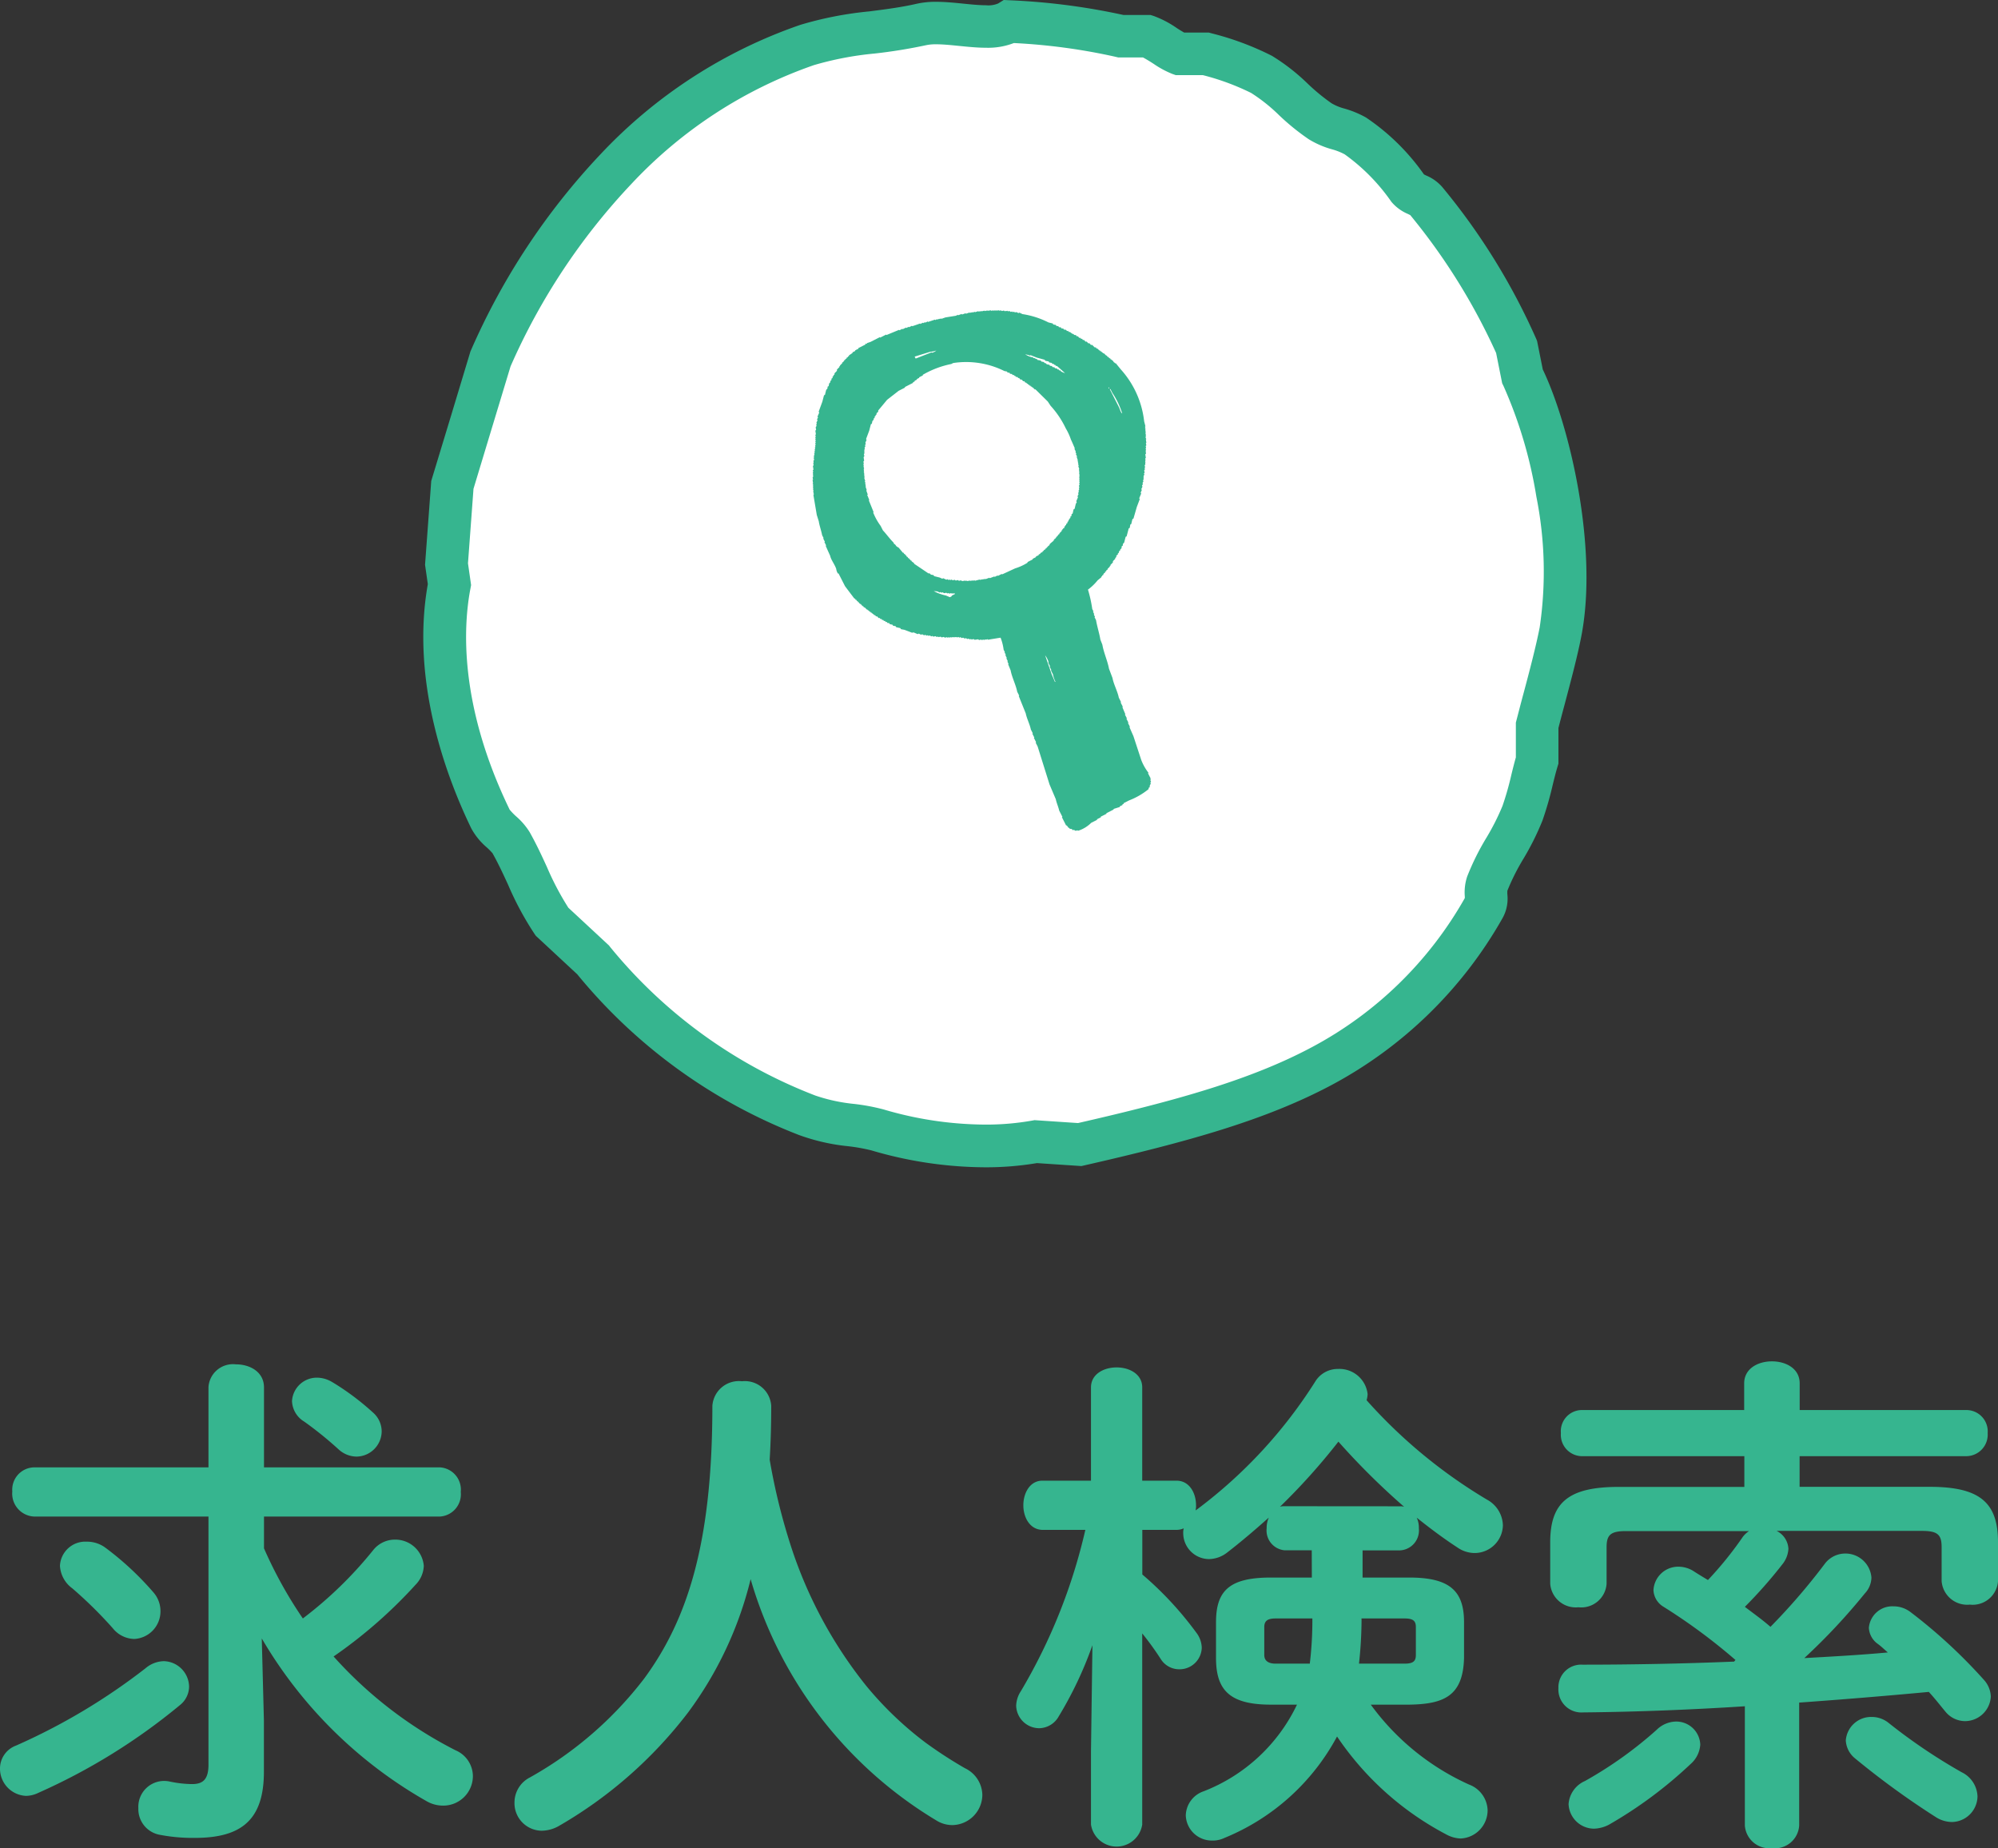
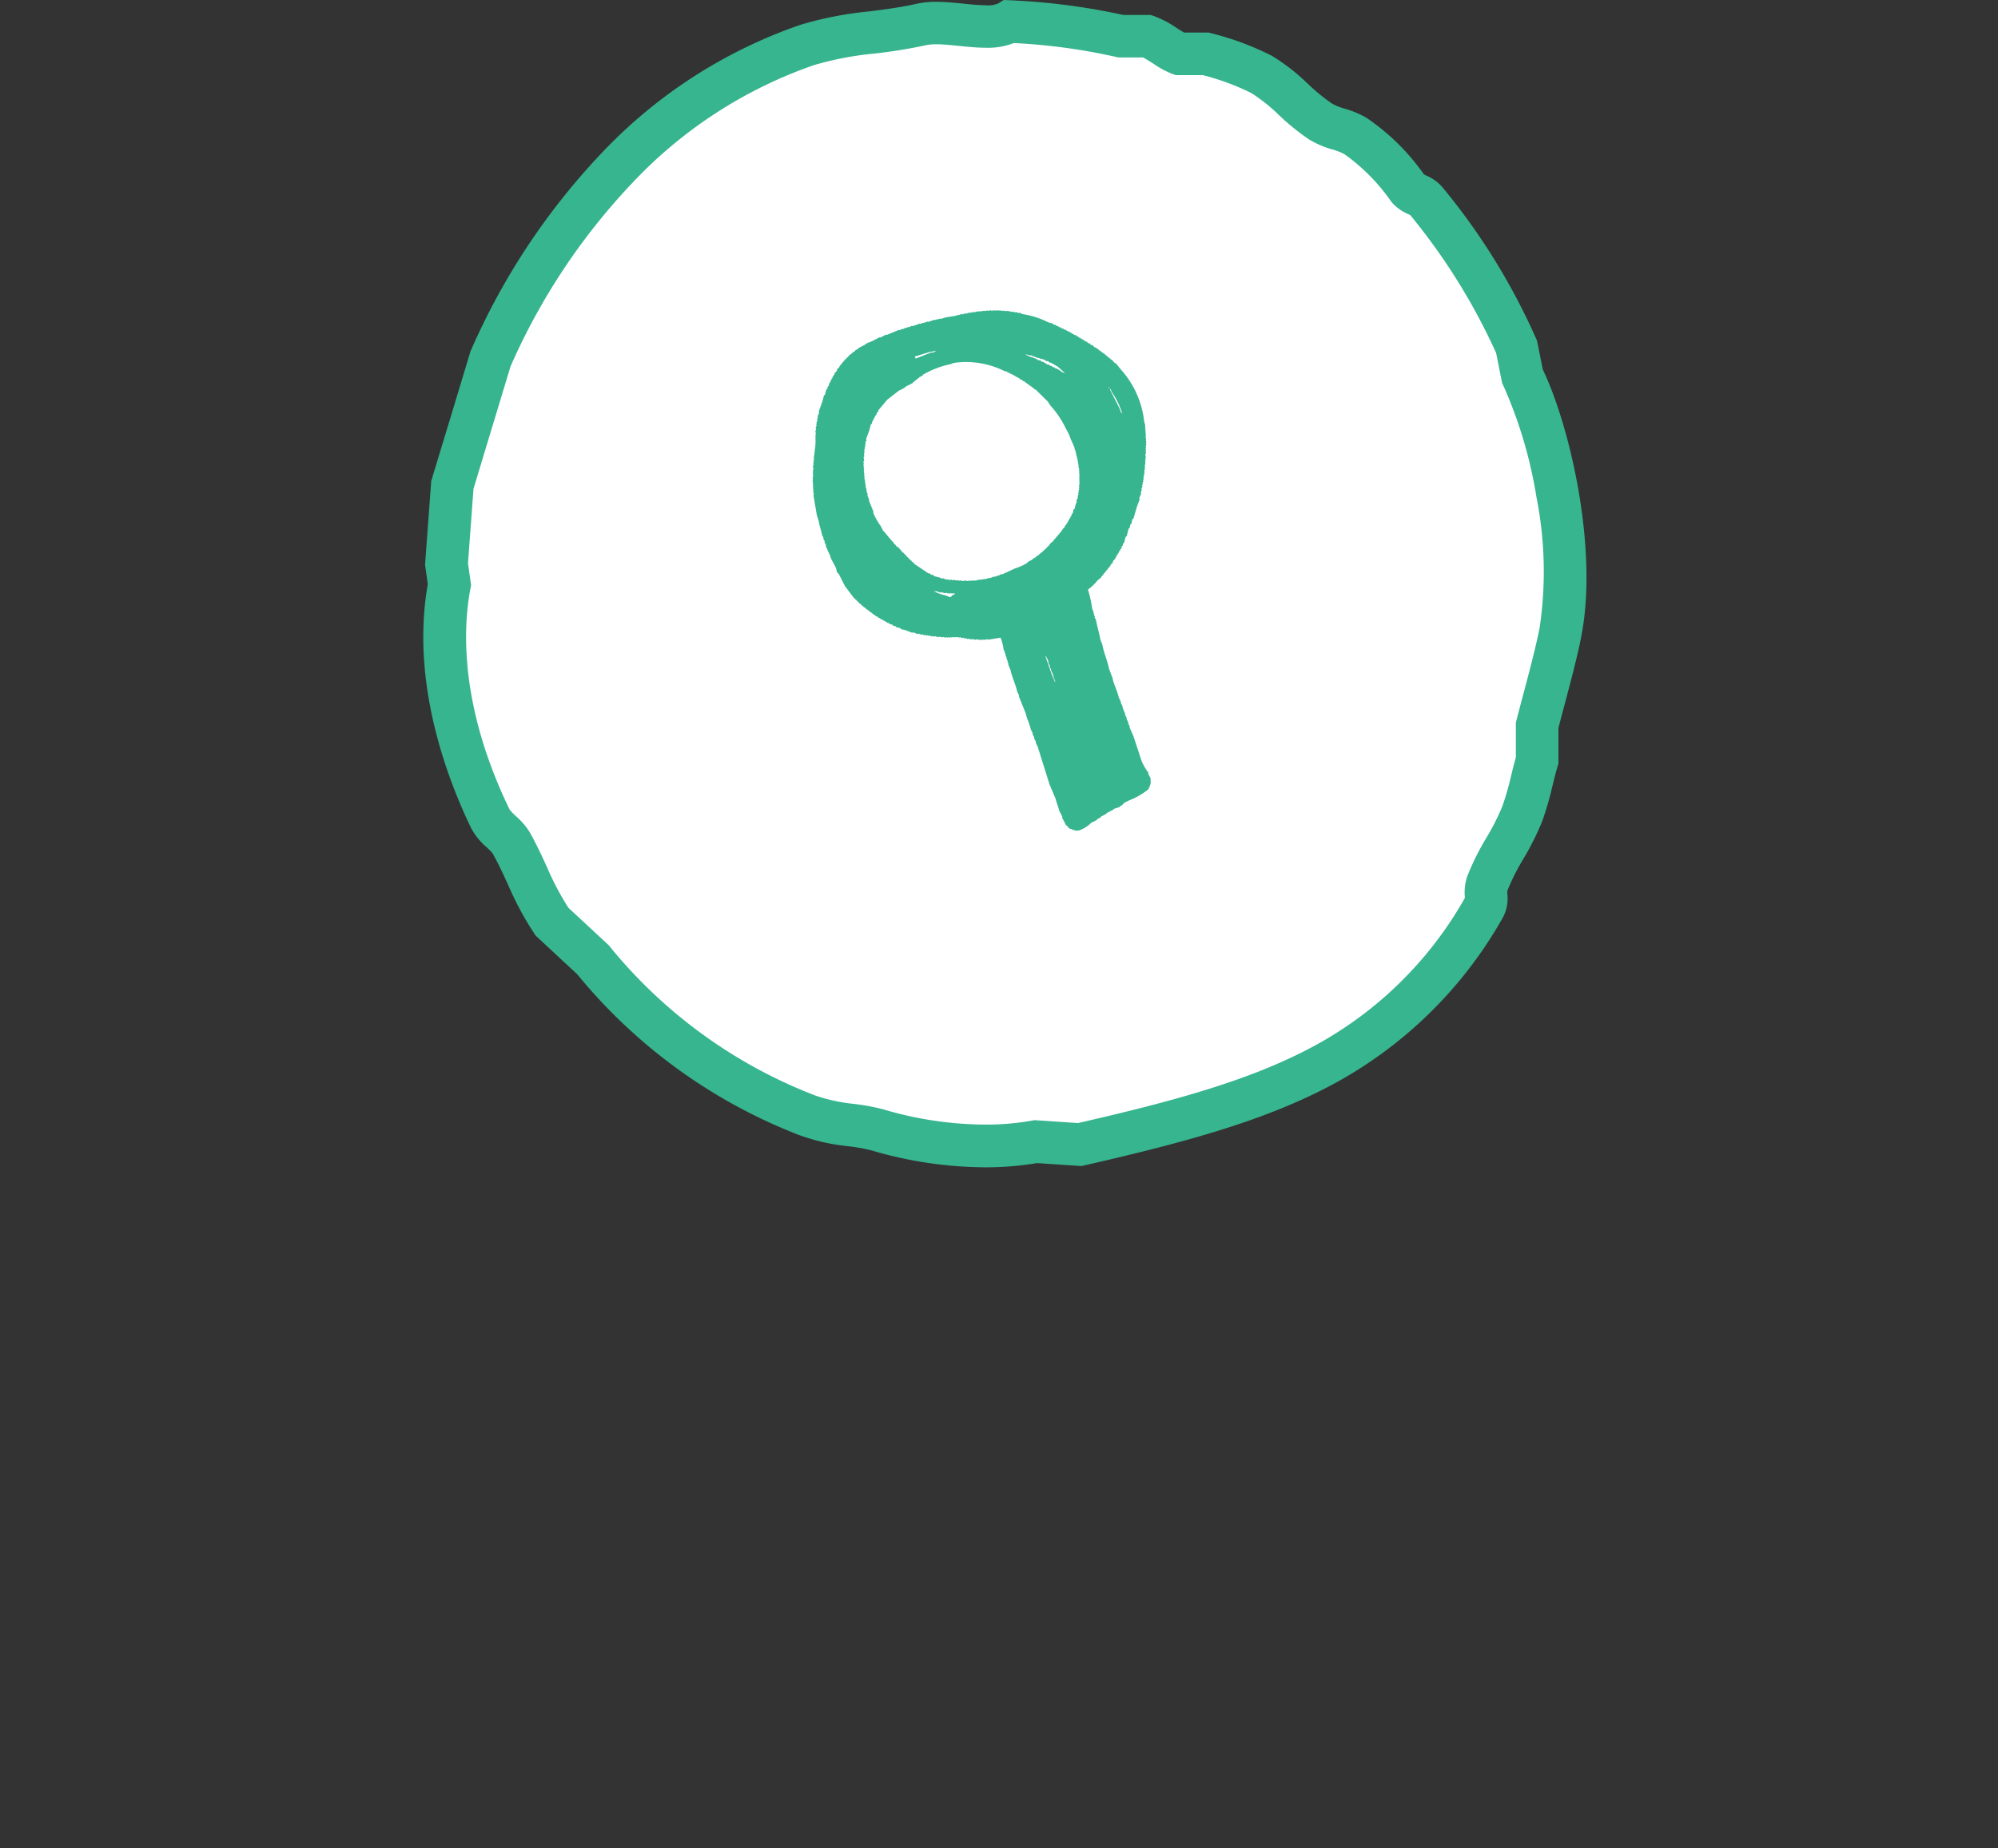
<svg xmlns="http://www.w3.org/2000/svg" width="93.576" height="86.546" viewBox="0 0 93.576 86.546">
  <rect x="0" y="0" width="93.576" height="86.546" fill="#333333" stroke="none" />
  <defs>
    <clipPath id="a">
      <rect width="16.303" height="24.87" fill="#36b58f" />
    </clipPath>
  </defs>
  <g transform="translate(21665.064 2809.014)">
-     <path d="M10.7-13.272V-1.656c0,.7-.264.912-.768.912A5.276,5.276,0,0,1,8.88-.864,1.21,1.21,0,0,0,7.416.384,1.222,1.222,0,0,0,8.424,1.632a8.252,8.252,0,0,0,1.632.144c2.16,0,3.24-.816,3.24-3.1v-2.4l-.1-3.84A20.9,20.9,0,0,0,20.9.048a1.544,1.544,0,0,0,.816.216,1.387,1.387,0,0,0,1.368-1.392,1.327,1.327,0,0,0-.816-1.2A19.6,19.6,0,0,1,16.56-6.72a22.292,22.292,0,0,0,3.84-3.36,1.325,1.325,0,0,0,.384-.888,1.338,1.338,0,0,0-1.344-1.224,1.3,1.3,0,0,0-1.032.5A18.741,18.741,0,0,1,15.12-8.5,20.059,20.059,0,0,1,13.3-11.784v-1.488h8.232a1.045,1.045,0,0,0,.984-1.152,1.045,1.045,0,0,0-.984-1.152H13.3V-19.32c0-.72-.648-1.08-1.32-1.08A1.15,1.15,0,0,0,10.7-19.344v3.768H2.544a1.045,1.045,0,0,0-1.032,1.128,1.075,1.075,0,0,0,1.032,1.176Zm5.808-6.288a1.389,1.389,0,0,0-.72-.216,1.165,1.165,0,0,0-1.176,1.1,1.173,1.173,0,0,0,.576.96,17.291,17.291,0,0,1,1.608,1.3,1.26,1.26,0,0,0,.84.336,1.194,1.194,0,0,0,1.176-1.176,1.179,1.179,0,0,0-.408-.888A12.147,12.147,0,0,0,16.512-19.56ZM5.88-11.808a1.449,1.449,0,0,0-.888-.288,1.188,1.188,0,0,0-1.248,1.128A1.4,1.4,0,0,0,4.32-9.912a19.8,19.8,0,0,1,1.9,1.872,1.325,1.325,0,0,0,1.008.5,1.294,1.294,0,0,0,1.224-1.3,1.331,1.331,0,0,0-.336-.888A13.98,13.98,0,0,0,5.88-11.808Zm1.872,5.64A28.838,28.838,0,0,1,1.68-2.544,1.144,1.144,0,0,0,.936-1.488,1.275,1.275,0,0,0,2.16-.192a1.358,1.358,0,0,0,.576-.144A28.5,28.5,0,0,0,9.36-4.44,1.12,1.12,0,0,0,9.792-5.3,1.215,1.215,0,0,0,8.616-6.5,1.363,1.363,0,0,0,7.752-6.168Zm29.232-9.768q.072-1.188.072-2.52a1.236,1.236,0,0,0-1.368-1.152A1.245,1.245,0,0,0,34.3-18.456c0,6.336-1.128,9.96-3.192,12.768a17.481,17.481,0,0,1-5.352,4.632A1.317,1.317,0,0,0,25.032.12,1.29,1.29,0,0,0,26.3,1.44a1.665,1.665,0,0,0,.84-.24,20.481,20.481,0,0,0,6.024-5.3,17.368,17.368,0,0,0,2.928-6.24A19.518,19.518,0,0,0,44.832.984a1.412,1.412,0,0,0,.72.192A1.429,1.429,0,0,0,46.944-.24a1.416,1.416,0,0,0-.816-1.248,20.378,20.378,0,0,1-1.848-1.2A16.263,16.263,0,0,1,41.5-5.352a20.622,20.622,0,0,1-3.456-6.336A28.915,28.915,0,0,1,36.984-15.936Zm25.392,5.52h-1.92c-1.92,0-2.568.6-2.568,2.088v1.68c0,1.512.648,2.184,2.568,2.184H61.68A8.087,8.087,0,0,1,57.312-.408,1.229,1.229,0,0,0,56.472.72,1.22,1.22,0,0,0,57.7,1.9a1.245,1.245,0,0,0,.576-.12,10.467,10.467,0,0,0,5.28-4.752,14.043,14.043,0,0,0,5.112,4.584,1.512,1.512,0,0,0,.672.192A1.322,1.322,0,0,0,70.608.48a1.329,1.329,0,0,0-.864-1.2,11.584,11.584,0,0,1-4.608-3.744h1.8c1.632-.024,2.52-.408,2.568-2.184v-1.68c0-1.488-.7-2.088-2.568-2.088H64.752v-1.272H66.5a.935.935,0,0,0,.888-1.032,1.113,1.113,0,0,0-.1-.5c.624.5,1.272.984,1.9,1.392a1.425,1.425,0,0,0,.816.264,1.327,1.327,0,0,0,1.32-1.3,1.412,1.412,0,0,0-.744-1.2,23.92,23.92,0,0,1-5.64-4.656,1.2,1.2,0,0,0,.048-.288A1.329,1.329,0,0,0,63.6-20.184a1.235,1.235,0,0,0-1.056.576,22.39,22.39,0,0,1-5.544,6l-.072.048a.817.817,0,0,0,.024-.24c0-.576-.312-1.152-.912-1.152H54.432V-19.32c0-.624-.6-.936-1.2-.936s-1.2.312-1.2.936v4.368h-2.28c-.576,0-.888.576-.888,1.152s.312,1.152.912,1.152h1.992a26.271,26.271,0,0,1-3.024,7.56,1.3,1.3,0,0,0-.216.672,1.086,1.086,0,0,0,1.08,1.056,1.067,1.067,0,0,0,.912-.552A17.881,17.881,0,0,0,52.1-7.248L52.032-2.3V1.152a1.214,1.214,0,0,0,2.4,0V-7.8A13.766,13.766,0,0,1,55.3-6.6a1.018,1.018,0,0,0,.864.48,1.039,1.039,0,0,0,1.056-1.008,1.214,1.214,0,0,0-.264-.72,16,16,0,0,0-2.52-2.712v-2.088H56.04a.847.847,0,0,0,.336-.072.816.816,0,0,0-.024.24,1.219,1.219,0,0,0,1.2,1.2,1.418,1.418,0,0,0,.864-.312c.648-.5,1.3-1.056,1.944-1.632a1.18,1.18,0,0,0-.1.5.93.93,0,0,0,.84,1.032h1.272Zm-1.7,4.032c-.288,0-.528-.1-.528-.408v-1.3c0-.288.144-.408.528-.408H62.4v.216a16.757,16.757,0,0,1-.12,1.9ZM64.7-8.5H66.72c.408,0,.528.12.528.408v1.3c0,.288-.12.408-.528.408H64.584a19.381,19.381,0,0,0,.12-2.04Zm-3.6-5.256a.664.664,0,0,0-.216.024,29.887,29.887,0,0,0,2.736-3.048A33.486,33.486,0,0,0,66.7-13.728a.528.528,0,0,0-.192-.024ZM82.152-6.48c-2.424.1-4.848.144-7.1.144a1.062,1.062,0,0,0-1.128,1.1A1.076,1.076,0,0,0,75.072-4.1c2.424-.024,4.992-.12,7.584-.288V1.2a1.15,1.15,0,0,0,1.272,1.056A1.137,1.137,0,0,0,85.2,1.2V-4.56c2.016-.144,4.056-.312,6.072-.5.288.312.528.624.768.912a1.2,1.2,0,0,0,.912.456,1.216,1.216,0,0,0,1.224-1.152,1.225,1.225,0,0,0-.312-.768,24.544,24.544,0,0,0-3.456-3.192,1.306,1.306,0,0,0-.792-.264,1.1,1.1,0,0,0-1.152,1.008.985.985,0,0,0,.408.744c.168.12.312.264.48.408-1.3.12-2.616.192-3.912.264a28.909,28.909,0,0,0,2.832-3.024,1.12,1.12,0,0,0,.312-.744,1.219,1.219,0,0,0-1.248-1.128,1.2,1.2,0,0,0-.936.48,29.505,29.505,0,0,1-2.544,2.952c-.384-.336-.792-.624-1.2-.936a21.826,21.826,0,0,0,1.776-2.016,1.263,1.263,0,0,0,.264-.7.988.988,0,0,0-.552-.84H90.96c.744,0,.912.192.912.768v1.584a1.2,1.2,0,0,0,1.32,1.1,1.188,1.188,0,0,0,1.32-1.1v-1.824c0-1.848-.84-2.592-3.192-2.592h-6.1V-16.1h7.824a1.009,1.009,0,0,0,.984-1.08,1,1,0,0,0-.984-1.08H85.224v-1.248c0-.7-.648-1.032-1.3-1.032s-1.3.336-1.3,1.032v1.248H75a.992.992,0,0,0-.96,1.08A1,1,0,0,0,75-16.1h7.632v1.44h-5.9c-2.352,0-3.192.744-3.192,2.592v1.944a1.2,1.2,0,0,0,1.32,1.1,1.188,1.188,0,0,0,1.32-1.1v-1.7c0-.576.168-.768.912-.768h5.76a1.118,1.118,0,0,0-.336.336A16.738,16.738,0,0,1,80.928-10.3c-.24-.144-.48-.288-.7-.432a1.332,1.332,0,0,0-.7-.192,1.16,1.16,0,0,0-1.152,1.1.955.955,0,0,0,.456.768,27.1,27.1,0,0,1,3.384,2.5ZM78.528-3.288a18.742,18.742,0,0,1-3.36,2.4A1.279,1.279,0,0,0,74.4.192a1.2,1.2,0,0,0,1.2,1.152,1.605,1.605,0,0,0,.7-.192A20.212,20.212,0,0,0,80.112-1.68a1.325,1.325,0,0,0,.456-.912,1.123,1.123,0,0,0-1.152-1.08A1.325,1.325,0,0,0,78.528-3.288ZM89.4-3.6a1.259,1.259,0,0,0-.816-.288,1.188,1.188,0,0,0-1.2,1.1,1.156,1.156,0,0,0,.432.84A38.3,38.3,0,0,0,91.584.792a1.431,1.431,0,0,0,.768.24,1.219,1.219,0,0,0,1.2-1.2A1.311,1.311,0,0,0,92.808-1.3,26.291,26.291,0,0,1,89.4-3.6Z" transform="translate(-21666 -2724.724)" fill="#36b58f" />
    <g transform="translate(-22.768 -8.724)">
      <path d="M26.449,0a29.782,29.782,0,0,1,5.217.687H32.9c.479.15,1.1.681,1.51.824h1.235a13.426,13.426,0,0,1,2.608.961c.964.541,1.823,1.605,2.746,2.2.559.358,1.065.348,1.647.687a9.86,9.86,0,0,1,2.471,2.471c.192.248.631.314.824.549A29.609,29.609,0,0,1,50.2,15.24l.274,1.373c1.239,2.493,2.519,8.1,1.785,11.945-.234,1.227-.735,2.982-1.1,4.393V34.6c-.215.707-.384,1.651-.687,2.471-.4,1.081-1.277,2.247-1.647,3.3-.148.419.052.78-.137,1.1-4.25,7.127-9.728,9.022-18.947,11.121l-2.059-.137a16.744,16.744,0,0,1-7.414-.549,27.625,27.625,0,0,1-3.3-.687A24.247,24.247,0,0,1,6.953,43.935L5.031,42.15c-.827-1.2-1.181-2.386-1.922-3.707-.194-.345-.774-.712-.961-1.1C.847,34.663-.557,30.45.226,26.361Q.157,25.88.088,25.4l.274-3.707q.893-2.951,1.785-5.9C5,9.354,10.028,3.425,16.976,1.1,18.643.54,20.516.556,22.33.137c1.2-.278,3.186.442,4.119-.137" transform="translate(-21621.471 -2799.276)" fill="#fff" fill-rule="evenodd" />
      <g transform="matrix(0.891, -0.454, 0.454, 0.891, -21607.143, -2781.448)">
        <g transform="translate(0 0)" clip-path="url(#a)">
          <path d="M16.15,6.495q-.039-.179-.078-.362h-.026V6.081H16.02l-.026-.155h-.026V5.875h-.026V5.8h-.027c-.007-.033-.016-.069-.026-.1h-.026V5.616h-.026q-.024-.079-.052-.155h-.026V5.41h-.026V5.358h-.026V5.306h-.026V5.254h-.026V5.2h-.026V5.151L15.58,5.1V5.048l-.052-.027-.052-.155-.052-.025q-.013-.054-.026-.1l-.052-.027-.026-.1-.052-.026-.026-.1-.052-.026V4.4l-.052-.026V4.323L15.089,4.3l-.026-.1c-.017-.01-.034-.017-.052-.026V4.116c-.026-.017-.052-.036-.078-.052V4.013l-.052-.027V3.934h-.026l-.026-.076-.052-.027V3.779l-.052-.025c-.009-.027-.018-.052-.026-.079-.026-.016-.052-.034-.078-.052V3.572c-.026-.016-.052-.034-.078-.052V3.469l-.079-.052V3.366l-.078-.052V3.262c-.034-.026-.069-.053-.1-.078V3.133L14.131,3a4.023,4.023,0,0,0-.906-.9l-.1-.129h-.052l-.052-.078q-.039-.015-.078-.026l-.026-.052h-.052l-.026-.052h-.052l-.052-.079h-.052q-.013-.024-.026-.052H12.6V1.607h-.052a.338.338,0,0,0-.026-.052l-.1-.027L12.4,1.477h-.052L12.3,1.425h-.052V1.4h-.052V1.373h-.053V1.348h-.052V1.322h-.052V1.3h-.052V1.27c-.052-.016-.1-.034-.155-.052V1.192h-.078V1.167H11.7V1.141l-.129-.026V1.089h-.078V1.063h-.052V1.037l-.155-.026V.986h-.079V.96H11.13V.934h-.078V.908c-.06-.01-.121-.017-.181-.026V.855L10.691.831V.8L10.51.779V.752h-.1L9.94.6,9.734.572V.545H9.656V.521h-.1V.494h-.1V.469C9.337.45,9.224.434,9.113.417V.39H8.984V.364h-.1V.339H8.75V.313C8.621.3,8.492.279,8.363.261V.235H8.208V.209H8.078V.183H7.9V.158H7.741V.132L7.1.08V.054H6.784V.028H6.293L6.112,0V.028H6.086c-.017-.01,0-.038-.052-.026V.028H5.647V.054H5.465V.08H5.31V.106C5.241.115,5.172.124,5.1.132V.158H5.026V.183H4.948V.209H4.87V.235H4.793V.261H4.741V.287H4.663V.313c-.052.018-.1.034-.155.052V.39H4.456V.417C4.4.434,4.352.45,4.3.469,4.292.486,4.284.5,4.275.521c-.052.017-.1.033-.155.052L4.094.624H4.042V.649L3.965.676c-.009.017-.017.033-.026.052H3.887L3.836.8H3.784L3.758.855,3.681.882c-.026.034-.052.068-.078.1H3.551c-.018.026-.034.052-.052.078l-.078.026-.156.181H3.214L3.007,1.5c-.121.112-.241.223-.362.336v.052l-.155.129v.052l-.078.052v.052l-.1.078V2.3l-.052.027v.052q-.039.024-.078.052-.013.05-.026.1L2.1,2.563l-.052.155A.506.506,0,0,1,2,2.744V2.8l-.052.052V2.9H1.921v.052H1.9V3H1.869v.052l-.052.052v.052l-.052.027v.052l-.052.026v.052l-.052.026v.052c-.017.009-.034.018-.052.026v.052l-.052.026v.052c-.017.01-.034.017-.052.026l-.026.078H1.456l-.026.1-.053.025c-.007.027-.016.052-.026.079H1.325v.052H1.3v.052l-.052.025c-.017.052-.033.1-.052.155-.017.01-.033.018-.052.027V4.22l-.052.052v.052H1.067v.052H1.041v.052l-.05.026q-.015.052-.026.1H.938l-.052.155H.86v.079H.834v.052H.809q-.013.05-.026.1H.757v.076H.731v.052H.705v.079H.679V5.2H.653l-.284.906-.052.31c-.065.191-.095.445-.155.646V7.22H.137V7.4H.111v.181H.085c-.01.172-.017.345-.026.517-.053.181.009.455-.026.673a.494.494,0,0,0-.026.233H.033v.672q.063.364.129.725H.188v.079H.214v.076H.24v.079H.266v.076H.292v.053H.318v.078H.343v.052H.369v.078H.4l.052.155H.473v.052H.5v.052H.524v.052H.55v.052H.576v.052H.6v.052H.628v.052l.052.052v.052a.506.506,0,0,0,.052.026c.009.036.017.069.026.1l.052.027V11.8l.052.025v.052l.052.027v.052l.053.025v.052a.508.508,0,0,0,.052.027v.052l.076.052v.052l.1.078v.052l.1.078v.052l.156.129v.052c.043.036.086.069.129.1l.258.285c.026.009.052.016.078.026l.129.155H2.1c.026.033.052.069.078.1h.052c.017.026.036.052.052.078l.079.026c.009.017.016.034.026.052h.052c.009.017.016.034.026.052h.052l.052.079H2.62q.013.024.026.052l.1.025.026.052.078.027v.025l.1.027.026.052.1.025c.009.018.017.034.026.052q.052.015.1.026V14h.052v.026h.053v.027H3.37v.025h.052V14.1h.052v.025h.052v.027h.052l.052.052h.052c.009.017.017.033.026.052h.052l.052.076h.052l.052.079h.052c.017.025.034.052.052.078h.052l.026.052.078.026v.026l.1.026c.009.018.017.034.026.052.052.018.1.034.155.052.009.018.018.034.026.052.034.01.07.018.1.026v.026c.036.01.07.018.1.026v.026h.078V14.9l.1.026v.026l.569.182a2.391,2.391,0,0,1-.129.569v.129H5.284v.13H5.258v.155H5.232v.155H5.206V16.4H5.181l-.026.31c-.094.313-.089.717-.181,1.035v.207H4.948l-.078.88c-.066.229-.062.543-.129.776v.205H4.715v.207H4.69v.234H4.663v.207L4.352,22.3l-.052.749c-.046.159-.057.386-.1.544v.336H4.172v.441H4.2l.026.155h.026v.052l.078.052.026.078H4.4c.018.026.034.052.052.079l.1.025v.027a1.524,1.524,0,0,0,.725-.052h.31V24.76H5.8v-.026h.31v-.026H6.5v-.026l.31.052v-.026h.155v-.026h.079v-.026h.284A3.371,3.371,0,0,0,8.389,24.6l.026-.052h.052l.052-.078c.026-.017.052-.036.078-.052v-.052l.052-.026v-.078h.026v-.052H8.7v-.285h.026v-.025a2.349,2.349,0,0,1-.026-.673L8.88,22.07c.009-.155.017-.31.027-.465h.026V21.4h.026V21.19h.026v-.207H9.01c.007-.121.016-.242.026-.362h.026v-.234h.026v-.233c.084-.294.069-.673.155-.956l.052-.466c.106-.356.122-.789.233-1.138.009-.086.017-.174.026-.258.09-.281.144-.625.233-.906v-.155h.026v-.13h.026v-.128h.026v-.13a5.928,5.928,0,0,0,.233-.9,2.376,2.376,0,0,0,.6-.182c.078-.016.155-.034.233-.052v-.026h.052V14.7h.078V14.67H11.1v-.026h.078v-.026l.1-.026v-.026h.078v-.026l.155-.052v-.026h.052v-.027q.078-.024.155-.052l.026-.052q.078-.024.155-.052v-.025l.078-.027q.013-.024.026-.052l.1-.025v-.027l.079-.025a.4.4,0,0,1,.026-.052h.052A.523.523,0,0,1,12.3,14l.078-.026.05-.078h.052c.018-.025.036-.052.052-.076l.078-.027.182-.207h.052L13.1,13.3h.052q.052-.066.1-.129H13.3c.052-.062.1-.121.155-.181h.052l.389-.415.284-.258v-.052l.181-.155v-.052l.1-.079v-.052c.034-.025.069-.052.1-.076V11.8c.026-.018.052-.034.078-.052V11.7l.078-.053v-.052l.052-.026c.007-.026.017-.052.026-.078h.026v-.052c.026-.017.052-.033.078-.052v-.052l.052-.026.026-.1.052-.026.026-.078h.026l.026-.1.052-.026.026-.078h.026v-.052l.052-.052v-.052l.052-.027.052-.155.052-.025q.013-.054.026-.1h.026v-.052H15.5v-.052l.052-.052v-.053l.052-.026c.009-.034.018-.069.026-.1h.026c.018-.052.034-.1.052-.155h.026V9.859h.026V9.807h.026q.028-.078.052-.155h.026V9.574h.026V9.522h.026V9.446h.027V9.394h.026l.052-.234a4.351,4.351,0,0,0,.129-2.665M7.819,1.58l.751.13a1.139,1.139,0,0,0,.284.076.453.453,0,0,1-.233,0V1.762l-.8-.079ZM4.456,12.342H4.275v.026h-.1l-.129-.155a2.131,2.131,0,0,1-.413-.441,1.171,1.171,0,0,1,.155.1l.052.079h.052l.026.052h.052l.052.076.1.027.026.052H4.2c.009.016.017.034.026.052h.052a.632.632,0,0,0,.181.1ZM6.913,17.18H6.887v.208H6.861v.18H6.836v.208a1.332,1.332,0,0,0-.052.362H6.758c.009-.129.018-.258.026-.388.044-.31.086-.621.129-.932a.933.933,0,0,1,0,.362m5.665-8.8c-.007.148-.016.294-.026.441h-.026v.155H12.5v.1h-.026v.129h-.026c-.007.06-.017.121-.026.182H12.4V9.47h-.026v.079h-.026v.076h-.026q-.015.078-.026.155H12.27v.053h-.026v.078h-.026l-.053.155h-.026v.052h-.026v.052h-.026v.052h-.026v.053h-.026v.052l-.052.052v.052l-.052.025c-.009.034-.017.07-.026.1h-.026l-.026.079-.052.025v.052l-.052.027-.026.078c-.026.017-.052.033-.078.052v.052c-.052.043-.1.085-.155.129V11.1l-.078.052-.155.181h-.053l-.129.155h-.052l-.052.078h-.052c-.009.017-.017.036-.026.052l-.078.026v.026h-.052c-.009.017-.017.036-.026.052h-.052c-.009.017-.017.036-.026.052h-.052l-.052.052H10.51v.027h-.052c-.009.017-.017.033-.026.052h-.078v.025H10.3v.027H10.25v.025q-.078.028-.155.052v.027h-.078v.025H9.966v.027H9.889v.026H9.837v.026H9.759v.026H9.708v.026c-.078.016-.155.034-.233.052v.026H9.423v.026H9.346v.026H9.268v.026H9.191v.026h-.1v.026H9.01v.026H8.88v.026h-.1V12.5H8.621v.026H8.44v.026H8.156v.026a2.422,2.422,0,0,1-.647-.026c-.224-.009-.448-.016-.673-.026V12.5H6.63v-.026H6.474v-.026l-.233-.026v-.026l-.207-.026v-.026H5.957v-.026H5.88v-.026H5.8v-.026c-.078-.017-.155-.036-.234-.052v-.026c-.034-.01-.068-.017-.1-.026v-.026H5.387V12.11l-.155-.052v-.027H5.181v-.025l-.155-.052c-.009-.018-.017-.034-.026-.052l-.1-.027q-.013-.024-.026-.052l-.1-.025-.026-.052-.1-.027c-.007-.016-.016-.034-.026-.052H4.559v-.026l-.078-.026-.026-.052H4.4l-.1-.129H4.249c-.026-.033-.052-.069-.078-.1l-.207-.181V11.1l-.1-.078-.026-.078-.052-.026-.388-.7v-.078H3.37v-.052H3.345v-.078H3.319V9.937H3.293V9.859H3.266V9.78H3.24v-.1H3.214V9.6H3.188V9.522H3.163c-.026-.112-.052-.223-.078-.336H3.059V9.134H3.033l-.026-.155H2.982v-.1c-.074-.221-.114-.492-.181-.725V7.92A2.809,2.809,0,0,1,2.775,7.2H2.8l.052-.6h.026L2.9,6.34H2.93q.013-.1.026-.207h.026q.013-.089.026-.181h.026V5.875h.026V5.8h.026V5.72h.026l.026-.156h.026V5.512h.026V5.435h.026V5.384H3.24V5.306h.026c.009-.034.017-.069.027-.1h.026V5.151h.026V5.072H3.37c.007-.033.016-.069.026-.1h.026c.007-.033.017-.069.026-.1.017-.009.033-.017.052-.025.017-.052.033-.1.052-.155.017-.01.033-.018.052-.027l.026-.1.052-.026V4.478h.026L3.732,4.4l.052-.026V4.323c.026-.017.052-.036.078-.052V4.22l.052-.026c.009-.026.017-.053.026-.078l.1-.079V3.986l.31-.283.207-.234h.052c.026-.034.052-.069.079-.1l.078-.026.026-.052h.052l.026-.052.078-.027V3.185H5l.026-.052.1-.027q.013-.024.026-.052c.2-.085.4-.171.6-.258l.672-.129h.336V2.641H7.2V2.615h.1V2.59h.129V2.563H7.56V2.539h.207V2.512a4.374,4.374,0,0,1,1.424.155h.1a4.016,4.016,0,0,1,1.966,1.422l.1.079V4.22c.026.016.052.034.078.052v.052l.078.052v.052l.052.026.026.078h.026v.052l.052.026.026.079h.026q.013.05.026.1l.052.025c.009.034.017.07.026.1l.052.027V5l.052.052V5.1h.026v.052h.026V5.2h.026v.052h.026v.052h.026v.052h.026l.052.154h.026l.258.776c.009.079.018.155.026.234A4.335,4.335,0,0,1,12.6,7.789a2.632,2.632,0,0,1-.026.594m1.036-3.078V5.254l-.053-.026V5.177a.405.405,0,0,0-.052-.026V5.1c-.026-.017-.052-.036-.078-.052V5c-.026-.017-.052-.036-.078-.052V4.893q-.039-.028-.078-.052V4.789l-.1-.079-.026-.076L13.1,4.607V4.556l-.1-.078V4.426l-.129-.1V4.271h-.026l-.052-.078c-.017-.01-.034-.017-.052-.026V4.116l-.052-.027a.971.971,0,0,1-.208-.258l.155.13v.025h.053l.207.234.284.258V4.53l.129.1v.052l.1.076v.052l.052.027c.01.025.017.052.026.076h.026v.052L13.562,5c.062.155.121.31.182.465a.629.629,0,0,1-.129-.155m1.629,1.682h.026V7.04h-.026Zm.026,1.37c-.044-.052,0-.221,0-.335V7.092H15.3V7.3a3.716,3.716,0,0,1-.026,1.059" transform="translate(0 0)" fill="#36b58f" fill-rule="evenodd" />
        </g>
      </g>
      <path d="M25.321,53.649a19.068,19.068,0,0,1-5.338-.793,8.587,8.587,0,0,0-1.085-.194,9.471,9.471,0,0,1-2.31-.528A25.152,25.152,0,0,1,6.209,44.609l-.716-.665L4.35,42.882l-.08-.074-.062-.09a14.437,14.437,0,0,1-1.231-2.288c-.223-.485-.453-.986-.736-1.49a3.227,3.227,0,0,0-.266-.27,3.163,3.163,0,0,1-.727-.89C.13,35.475-1.607,30.947-.788,26.34l-.13-.906.29-3.925.032-.106L.3,18.452,1.191,15.5l.018-.059.025-.056A31.993,31.993,0,0,1,7.3,6.209,23.2,23.2,0,0,1,16.658.15a16.744,16.744,0,0,1,3.227-.63c.737-.094,1.5-.191,2.22-.357a4.052,4.052,0,0,1,.916-.092c.421,0,.854.044,1.274.086.383.039.745.075,1.058.075a1.194,1.194,0,0,0,.568-.082l.265-.165L26.5-1a30.994,30.994,0,0,1,5.286.686h1.271l.146.046a4.771,4.771,0,0,1,1.078.562c.1.067.247.157.352.216h1.155l.133.037A13.522,13.522,0,0,1,38.746,1.6a9.52,9.52,0,0,1,1.671,1.3,9.3,9.3,0,0,0,1.124.924,2.422,2.422,0,0,0,.606.248,4.642,4.642,0,0,1,1.005.417,10.408,10.408,0,0,1,2.713,2.663c.033.018.08.041.115.057a2.039,2.039,0,0,1,.739.531,30.4,30.4,0,0,1,4.415,7.138l.031.08.266,1.33c1.277,2.662,2.593,8.368,1.812,12.456-.178.934-.495,2.123-.8,3.273-.1.37-.192.722-.279,1.059v1.669l-.043.142c-.076.249-.149.545-.226.858a15.7,15.7,0,0,1-.48,1.669,12.574,12.574,0,0,1-.891,1.787,10.307,10.307,0,0,0-.751,1.495,1.4,1.4,0,0,0,0,.182,1.863,1.863,0,0,1-.222,1.094,20.043,20.043,0,0,1-8,7.818c-3.083,1.643-6.718,2.66-11.585,3.768l-.143.033-.146-.01-1.937-.129A14.383,14.383,0,0,1,25.321,53.649ZM5.794,41.494l1.06.984.844.784.053.07a23.1,23.1,0,0,0,9.611,6.957,8.085,8.085,0,0,0,1.816.392,9.707,9.707,0,0,1,1.381.259,17.012,17.012,0,0,0,4.762.709,12.264,12.264,0,0,0,2.185-.186l.122-.022.123.008,1.914.128c4.634-1.059,8.089-2.028,10.946-3.55a17.844,17.844,0,0,0,7.168-6.985c0-.024,0-.051,0-.073a2.351,2.351,0,0,1,.111-.937,11.831,11.831,0,0,1,.9-1.814,11,11,0,0,0,.755-1.494,13.981,13.981,0,0,0,.414-1.456c.07-.285.137-.556.211-.814v-1.63l.032-.123c.1-.381.2-.777.315-1.2.3-1.116.6-2.271.769-3.135a17.9,17.9,0,0,0-.155-6.119,20.893,20.893,0,0,0-1.543-5.194l-.059-.119-.283-1.417a28.949,28.949,0,0,0-4.02-6.456c-.031-.017-.076-.038-.112-.056a2.051,2.051,0,0,1-.777-.573,9.115,9.115,0,0,0-2.183-2.218,2.789,2.789,0,0,0-.6-.237,4.241,4.241,0,0,1-1.086-.472,10.853,10.853,0,0,1-1.389-1.126,7.993,7.993,0,0,0-1.308-1.041,11.466,11.466,0,0,0-2.258-.833H34.242l-.161-.057a4.444,4.444,0,0,1-.875-.472c-.154-.1-.353-.224-.5-.3H31.546l-.116-.028a28.093,28.093,0,0,0-4.771-.646,3.359,3.359,0,0,1-1.306.22c-.414,0-.844-.044-1.26-.086-.387-.039-.752-.076-1.072-.076a2.15,2.15,0,0,0-.466.041,24.3,24.3,0,0,1-2.417.392,15.037,15.037,0,0,0-2.845.543A21.222,21.222,0,0,0,8.745,7.6a29.954,29.954,0,0,0-5.658,8.541L2.212,19.03l-.861,2.846-.258,3.489.146,1.019-.031.165C.871,28.306.663,31.988,3.044,36.9a2.9,2.9,0,0,0,.307.318,3.236,3.236,0,0,1,.63.735c.324.577.573,1.118.813,1.642A13.245,13.245,0,0,0,5.794,41.494Z" transform="translate(-21621.471 -2799.276)" fill="#36b58f" />
    </g>
  </g>
</svg>